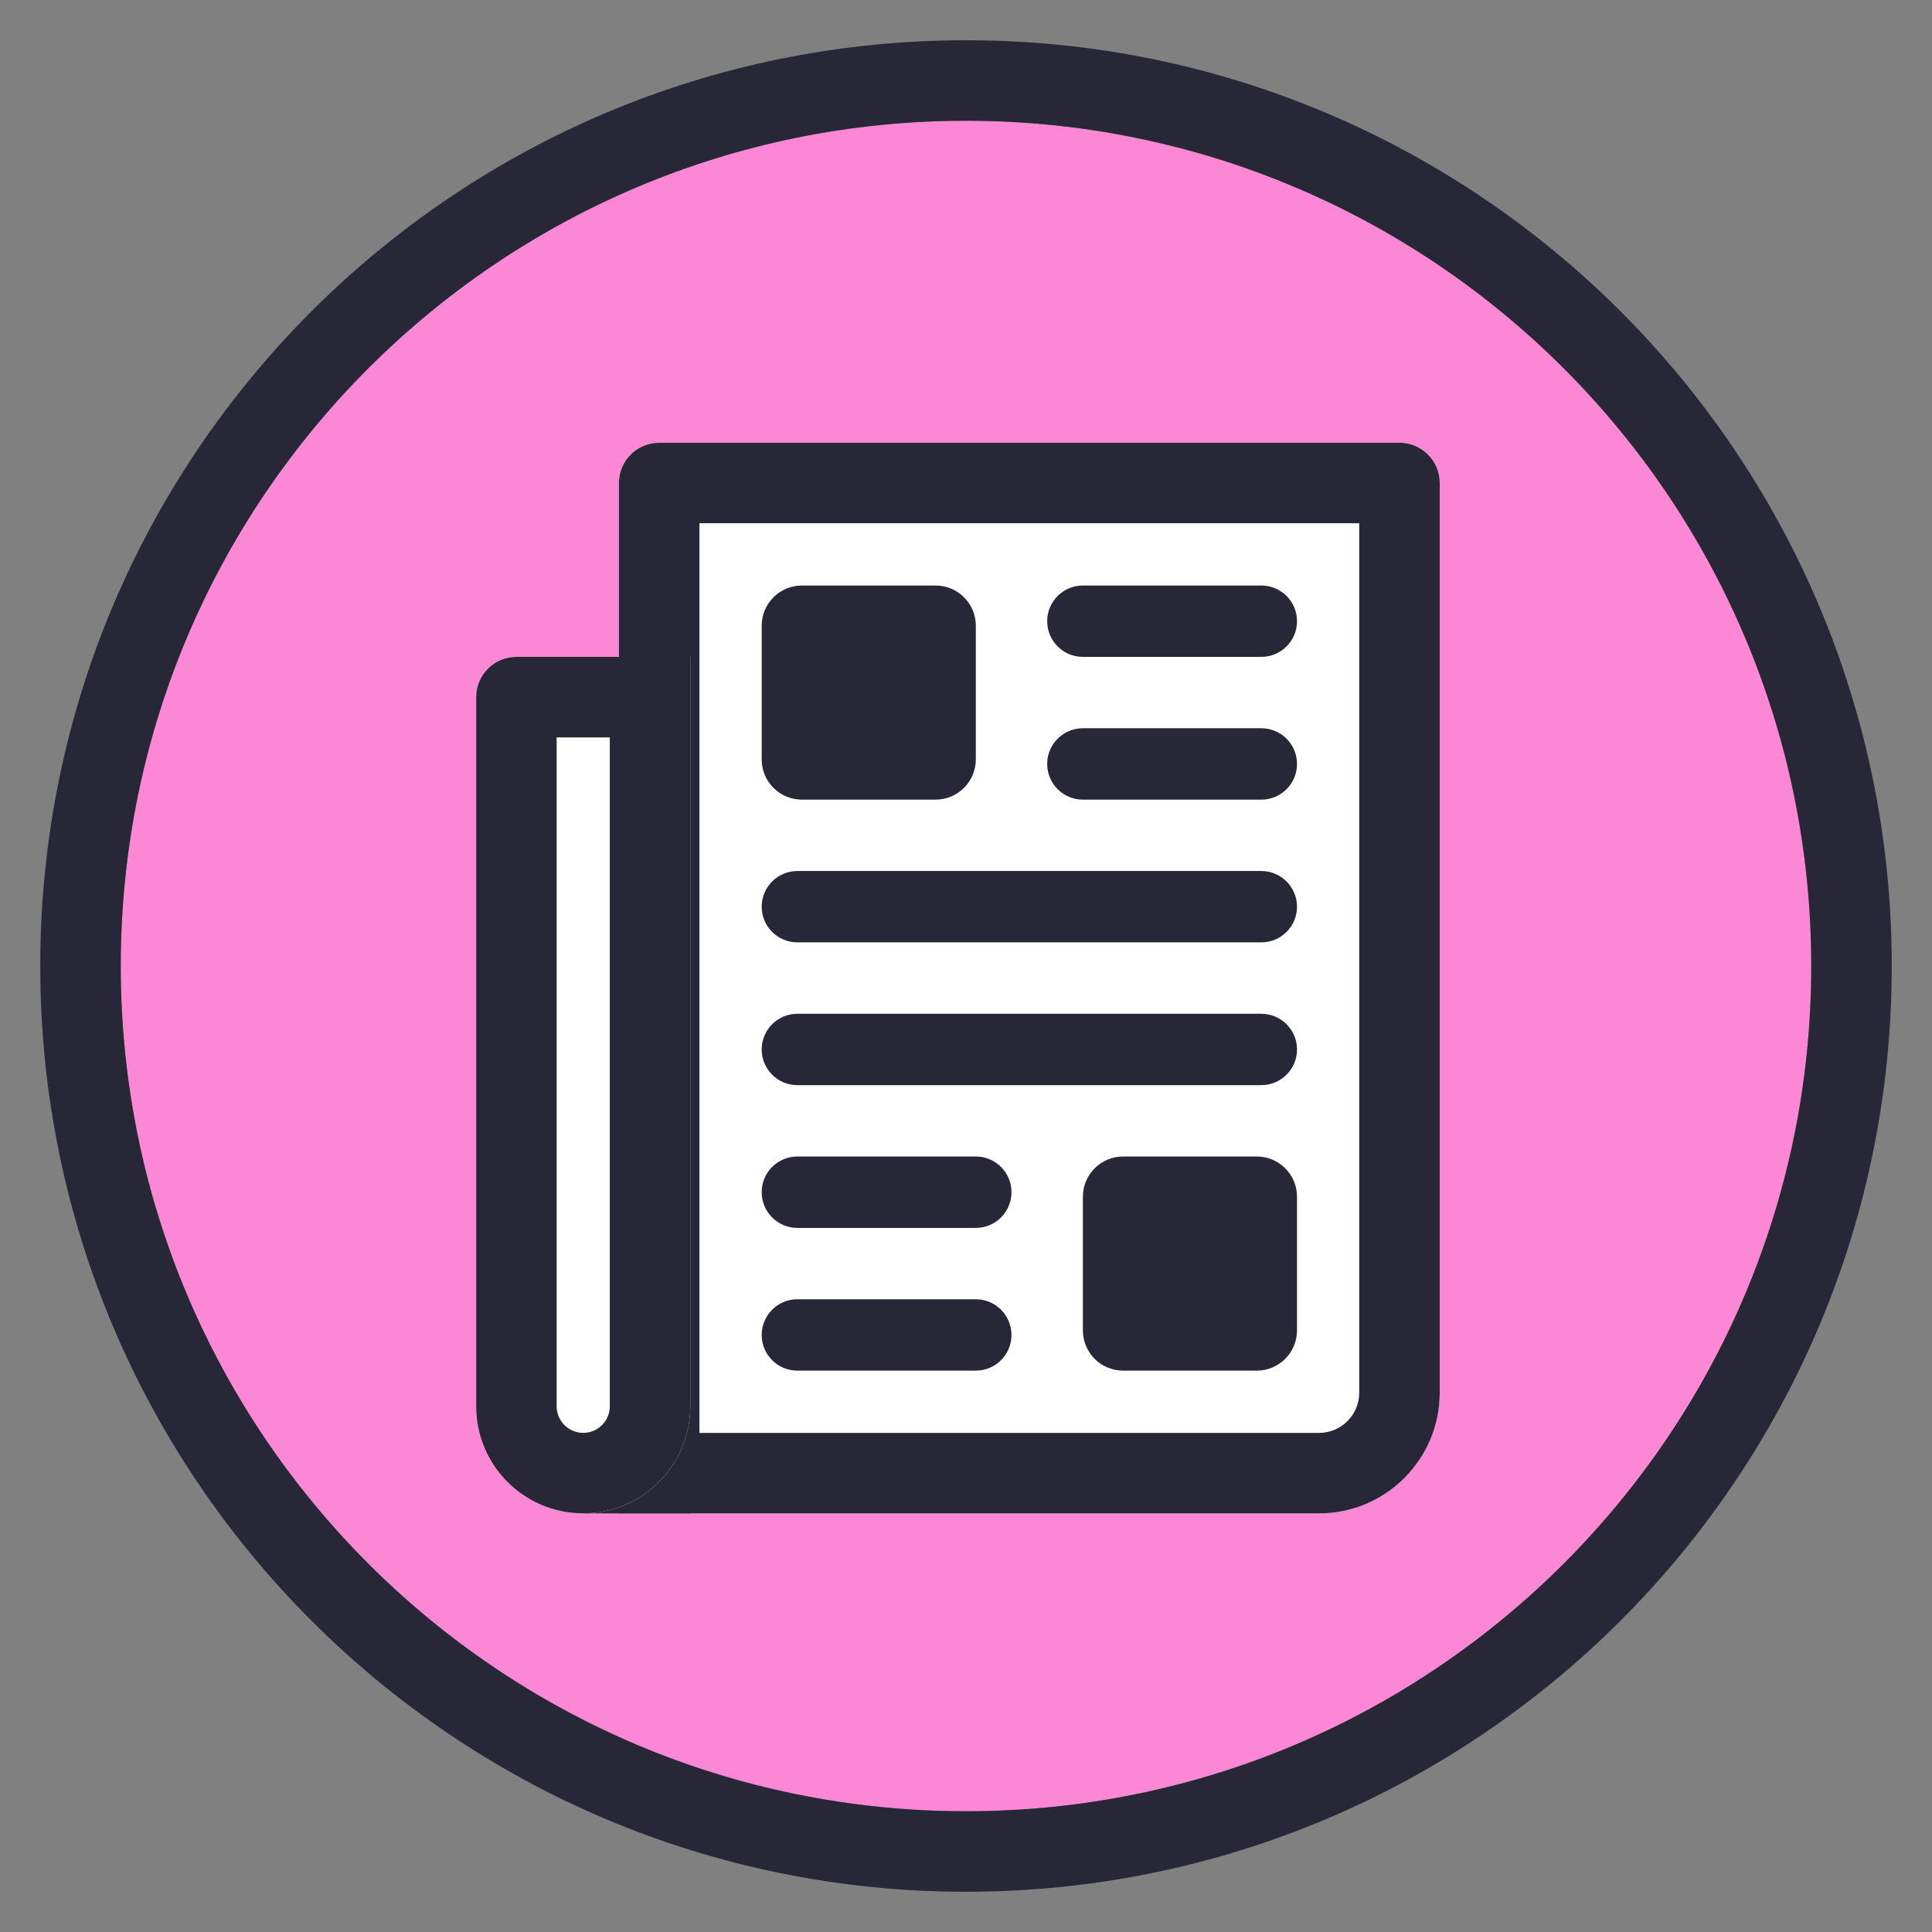
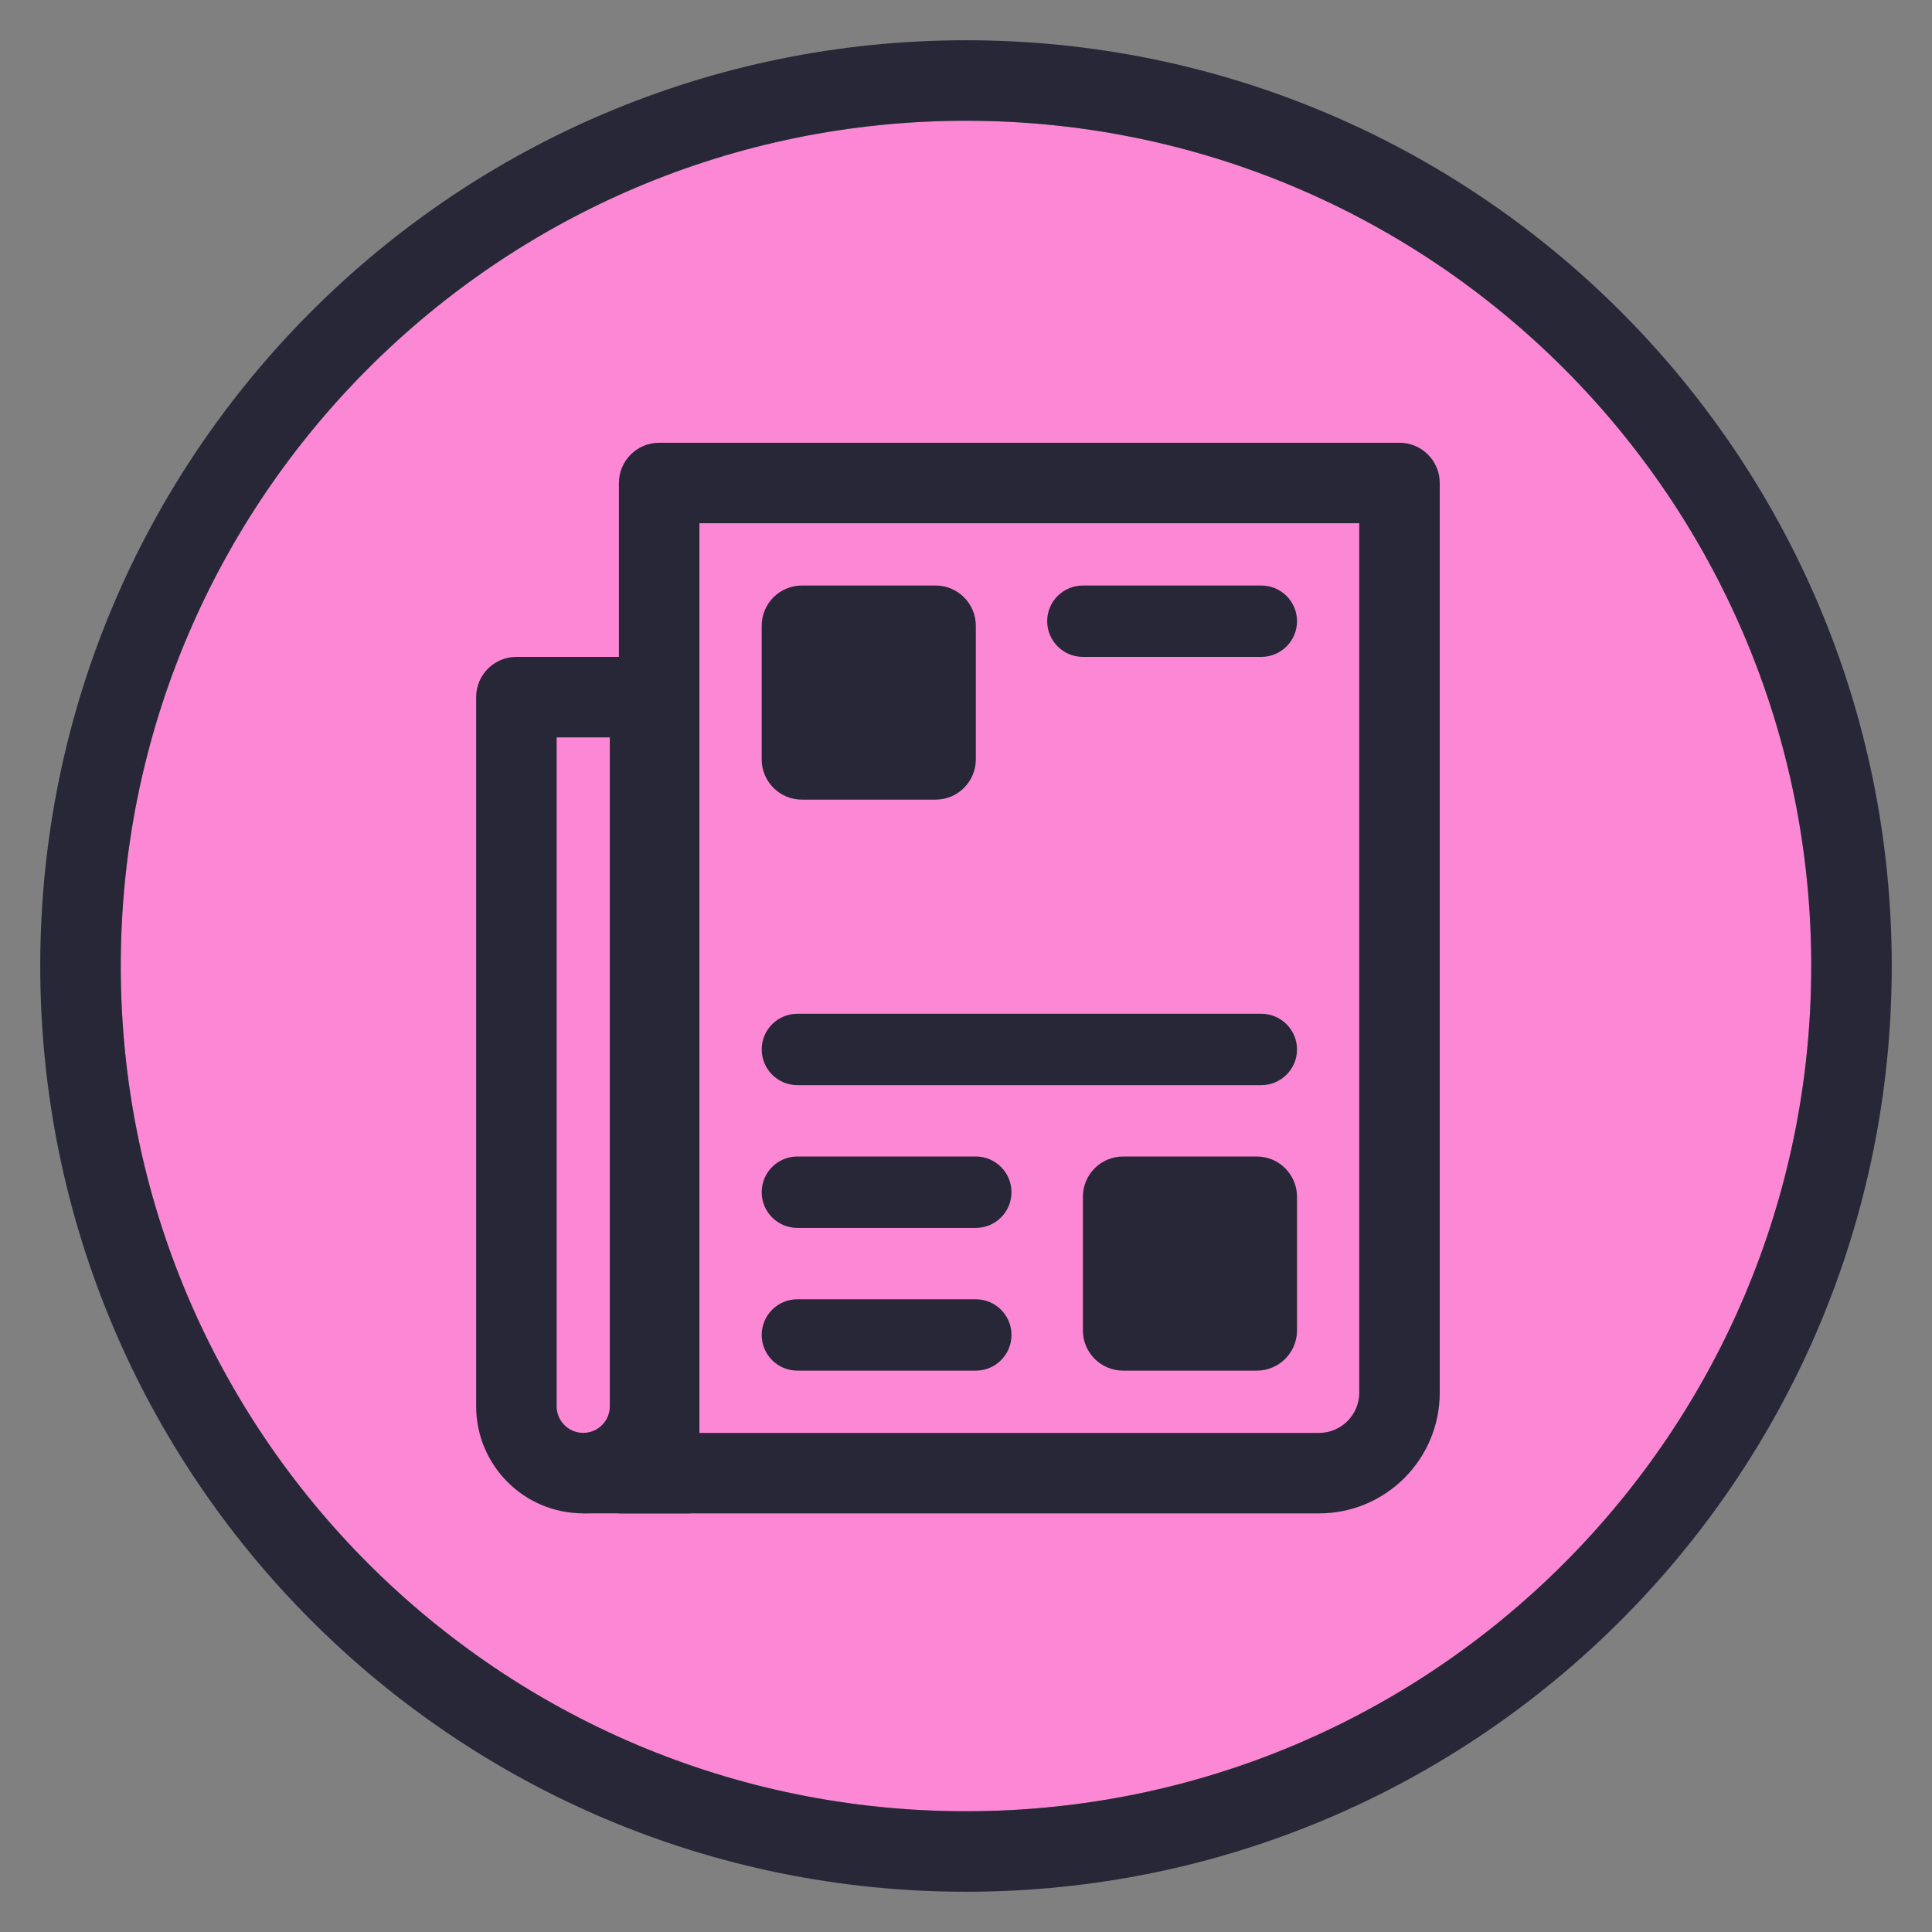
<svg xmlns="http://www.w3.org/2000/svg" width="48" height="48" viewBox="0 0 48 48" fill="none">
  <rect x="0" y="0" width="48" height="48" fill="#808080" stroke="none" />
  <path d="M45 24C45 35.598 35.598 45 24 45C12.402 45 3 35.598 3 24C3 12.402 12.402 3 24 3C35.598 3 45 12.402 45 24Z" fill="#FC88D5" />
  <path fill-rule="evenodd" clip-rule="evenodd" d="M47 24C47 36.703 36.703 47 24 47C11.297 47 1 36.703 1 24C1 11.297 11.297 1 24 1C36.703 1 47 11.297 47 24ZM24 45C35.598 45 45 35.598 45 24C45 12.402 35.598 3 24 3C12.402 3 3 12.402 3 24C3 35.598 12.402 45 24 45Z" fill="#272738" />
  <mask id="mask0_3607_32279" style="mask-type:alpha" maskUnits="userSpaceOnUse" x="3" y="3" width="42" height="42">
    <path d="M45 24C45 35.598 35.598 45 24 45C12.402 45 3 35.598 3 24C3 12.402 12.402 3 24 3C35.598 3 45 12.402 45 24Z" fill="#B9DE23" />
  </mask>
  <g mask="url(#mask0_3607_32279)">
-     <path d="M15.377 12C15.377 11.448 15.825 11 16.377 11H34.77C35.322 11 35.77 11.448 35.77 12V34.6C35.77 36.257 34.427 37.6 32.77 37.6H15.377V12Z" fill="white" />
    <path fill-rule="evenodd" clip-rule="evenodd" d="M17.377 13V35.6H32.77C33.322 35.6 33.77 35.152 33.77 34.6V13H17.377ZM16.377 11C15.825 11 15.377 11.448 15.377 12V37.6H32.77C34.427 37.6 35.77 36.257 35.77 34.6V12C35.77 11.448 35.322 11 34.77 11H16.377Z" fill="#272738" />
    <path d="M14.49 36.713H17.15V37.599H14.49V36.713Z" fill="#272738" />
-     <path d="M11.83 17.32C11.83 16.767 12.278 16.32 12.83 16.32H17.15V34.939C17.15 36.408 15.959 37.599 14.49 37.599C13.021 37.599 11.83 36.408 11.83 34.939V17.32Z" fill="white" />
    <path fill-rule="evenodd" clip-rule="evenodd" d="M13.83 18.32V34.939C13.83 35.304 14.126 35.599 14.49 35.599C14.855 35.599 15.15 35.304 15.15 34.939V18.32H13.83ZM12.83 16.32C12.278 16.32 11.83 16.767 11.83 17.32V34.939C11.83 36.408 13.021 37.599 14.49 37.599C15.959 37.599 17.15 36.408 17.15 34.939V16.32H12.83Z" fill="#272738" />
    <path d="M18.924 15.547C18.924 14.994 19.371 14.547 19.924 14.547H23.244C23.796 14.547 24.244 14.994 24.244 15.547V18.867C24.244 19.419 23.796 19.867 23.244 19.867H19.924C19.371 19.867 18.924 19.419 18.924 18.867V15.547Z" fill="#272738" />
    <path d="M32.224 29.733C32.224 29.181 31.776 28.733 31.224 28.733H27.904C27.351 28.733 26.904 29.181 26.904 29.733V33.053C26.904 33.606 27.351 34.053 27.904 34.053H31.224C31.776 34.053 32.224 33.606 32.224 33.053V29.733Z" fill="#272738" />
    <path d="M26.017 15.433C26.017 14.944 26.414 14.547 26.904 14.547H31.337C31.827 14.547 32.224 14.944 32.224 15.433C32.224 15.923 31.827 16.32 31.337 16.32H26.904C26.414 16.32 26.017 15.923 26.017 15.433Z" fill="#272738" />
    <path d="M25.13 29.62C25.13 29.13 24.733 28.733 24.244 28.733H19.81C19.32 28.733 18.924 29.13 18.924 29.62C18.924 30.11 19.32 30.507 19.81 30.507H24.244C24.733 30.507 25.13 30.11 25.13 29.62Z" fill="#272738" />
-     <path d="M26.017 18.98C26.017 18.49 26.414 18.093 26.904 18.093H31.337C31.827 18.093 32.224 18.49 32.224 18.98C32.224 19.47 31.827 19.867 31.337 19.867H26.904C26.414 19.867 26.017 19.47 26.017 18.98Z" fill="#272738" />
    <path d="M25.13 33.167C25.13 32.677 24.733 32.28 24.244 32.28H19.81C19.32 32.28 18.924 32.677 18.924 33.167C18.924 33.656 19.32 34.053 19.81 34.053H24.244C24.733 34.053 25.13 33.656 25.13 33.167Z" fill="#272738" />
-     <path d="M18.924 22.527C18.924 22.037 19.321 21.64 19.81 21.64H31.337C31.826 21.64 32.224 22.037 32.224 22.527C32.224 23.016 31.826 23.413 31.337 23.413H19.81C19.321 23.413 18.924 23.016 18.924 22.527Z" fill="#272738" />
    <path d="M18.924 26.073C18.924 25.584 19.321 25.187 19.81 25.187H31.337C31.826 25.187 32.224 25.584 32.224 26.073C32.224 26.563 31.826 26.96 31.337 26.96H19.81C19.321 26.96 18.924 26.563 18.924 26.073Z" fill="#272738" />
  </g>
</svg>